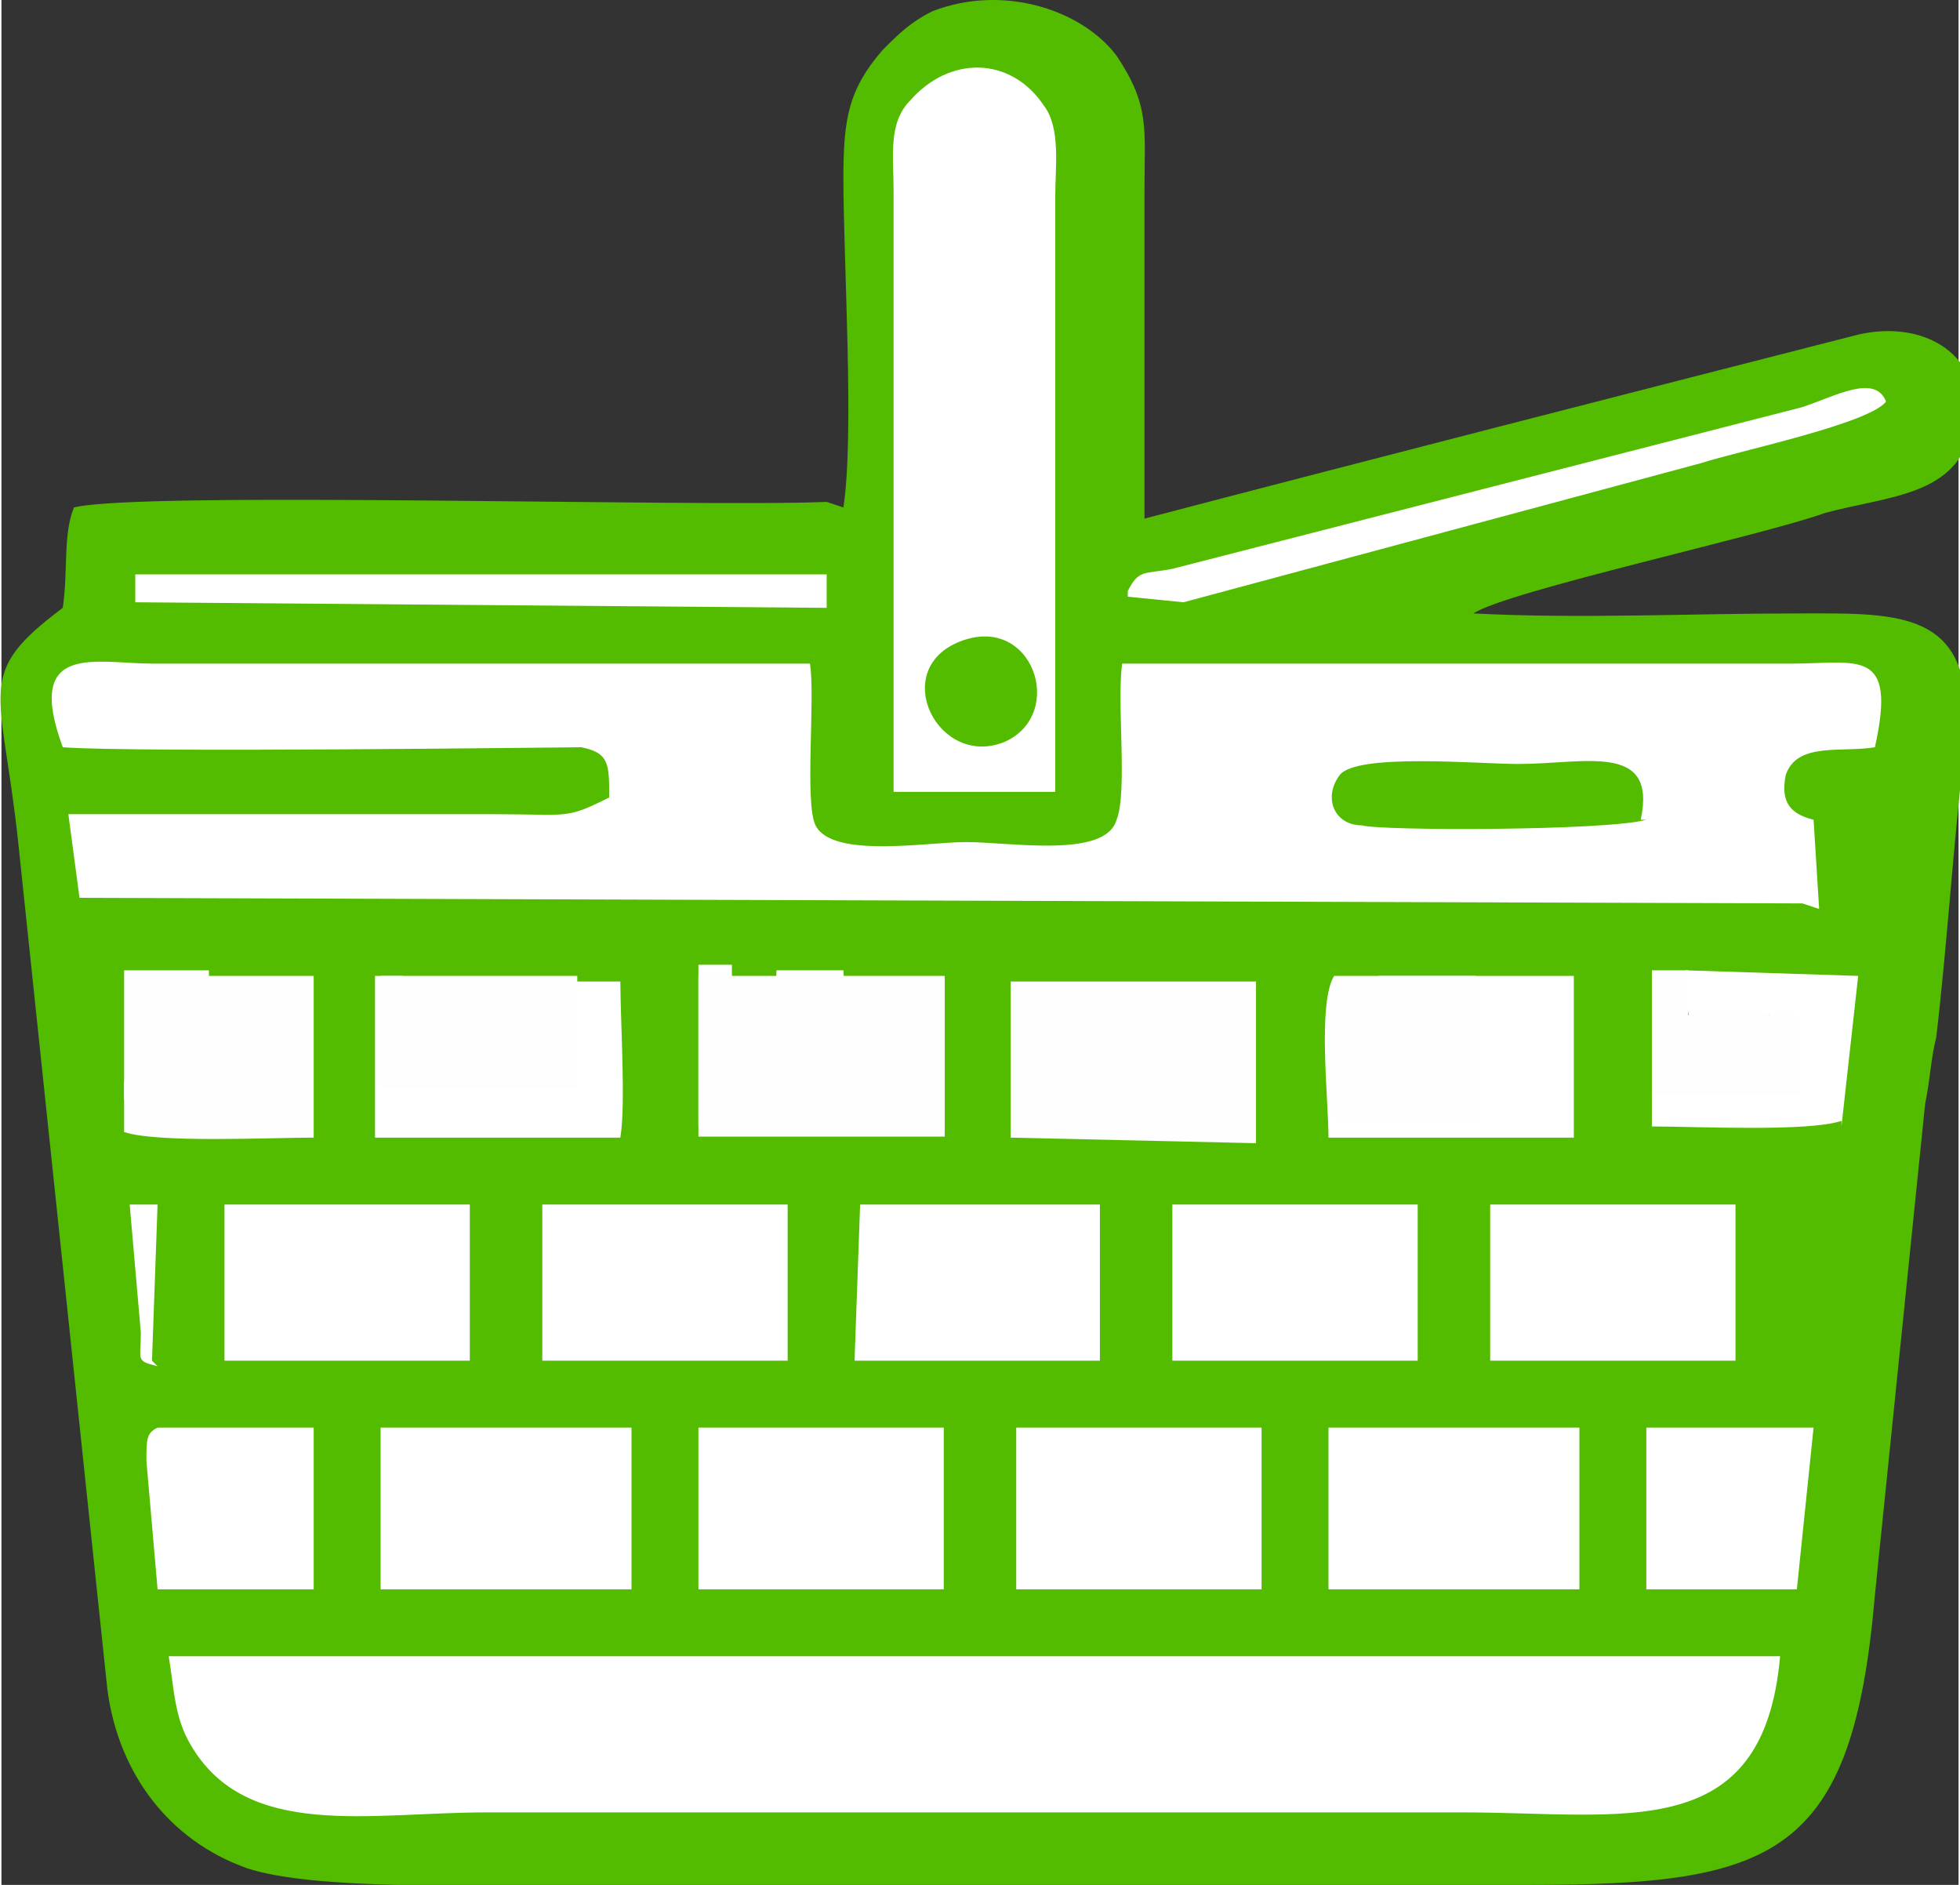
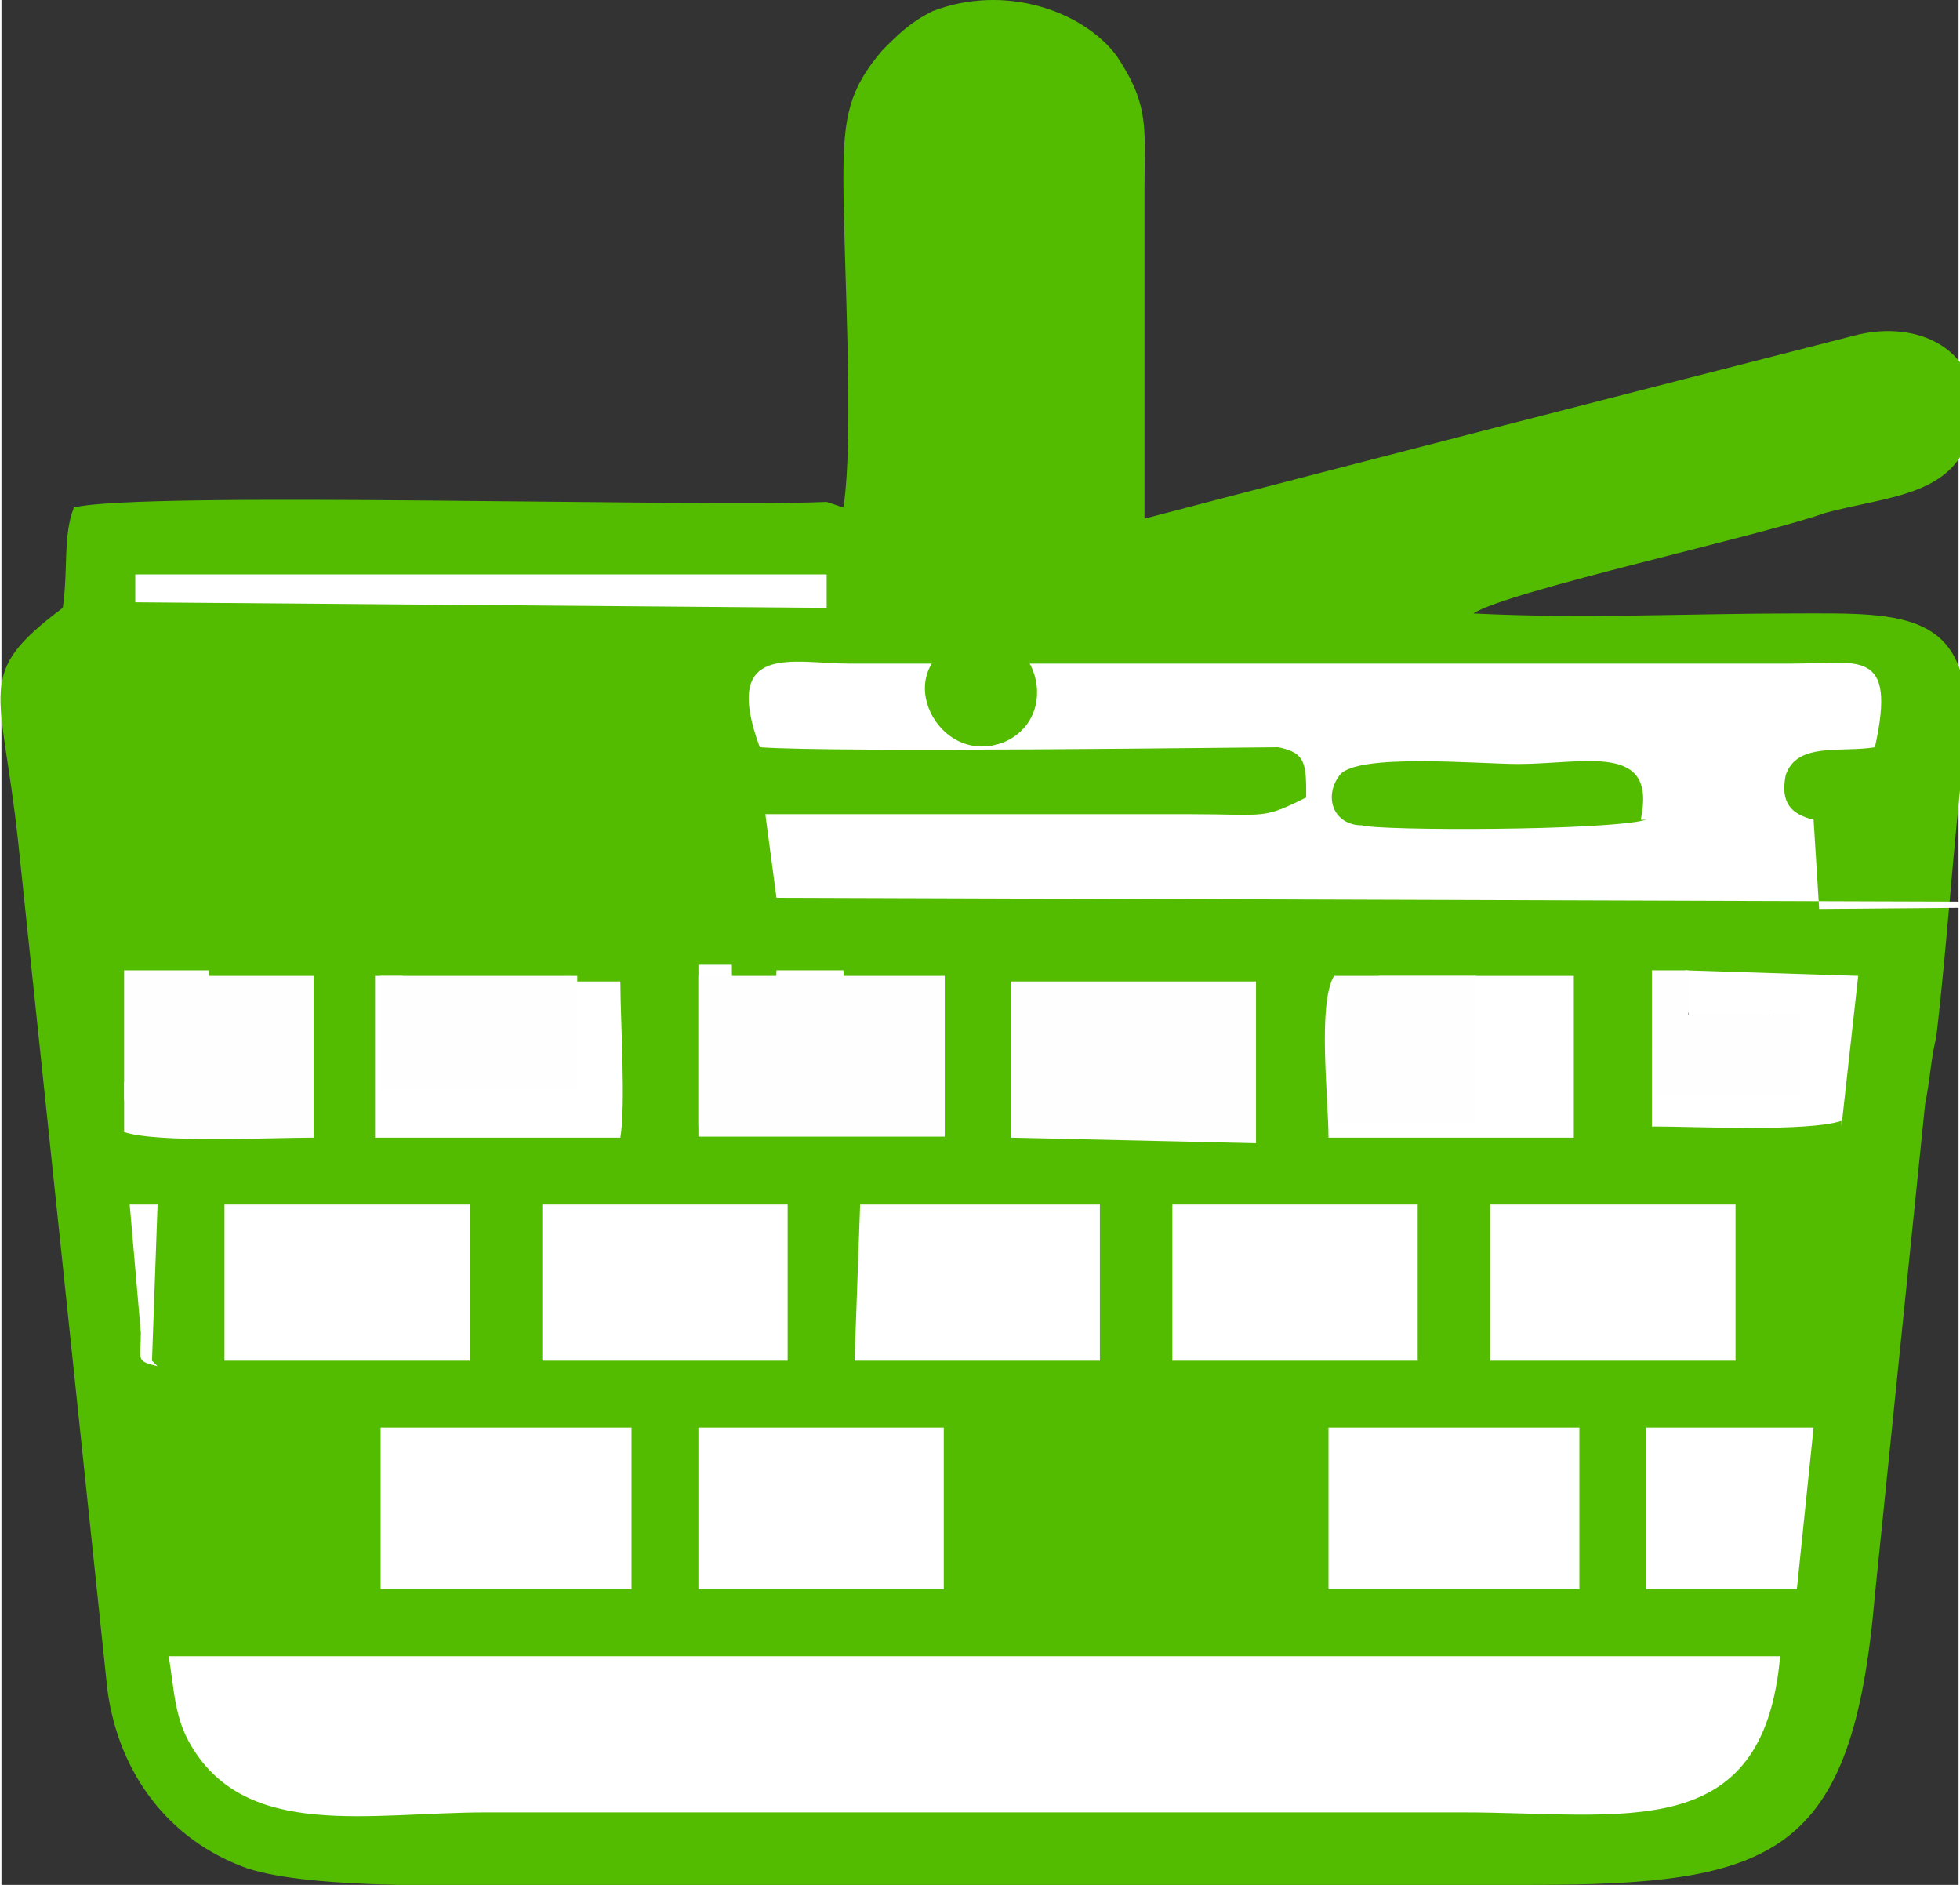
<svg xmlns="http://www.w3.org/2000/svg" xml:space="preserve" width="26mm" height="25mm" version="1.1" style="shape-rendering:geometricPrecision; text-rendering:geometricPrecision; image-rendering:optimizeQuality; fill-rule:evenodd; clip-rule:evenodd" viewBox="0 0 351 338">
  <rect x="0" y="0" width="351" height="338" fill="#333333" stroke="none" />
  <defs>
    <style type="text/css">
   
    .fil2 {fill:#FEFEFE}
    .fil0 {fill:#53BC00}
    .fil1 {fill:white}
   
  </style>
  </defs>
  <g id="Слой_x0020_1">
    <path class="fil0" d="M148 90c-23,1 -123,-2 -135,1 -2,5 -1,11 -2,18 -16,12 -11,14 -8,42l16 152c2,15 11,27 25,32 12,4 41,3 56,3l174 0c44,0 58,-5 62,-52l9 -88c1,-5 1,-8 2,-12 2,-17 3,-34 5,-51 3,-26 -11,-25 -30,-25 -19,0 -39,1 -58,0 6,-4 52,-14 63,-18 11,-3 23,-3 26,-14 4,-13 -7,-21 -20,-18 -43,11 -86,22 -128,33 0,-20 0,-39 0,-59 0,-11 1,-15 -5,-24 -6,-8 -20,-13 -33,-8 -4,2 -6,4 -9,7 -6,7 -7,12 -7,23 0,15 2,46 0,59z" />
-     <path class="fil1" d="M326 163l-1 -16c-4,-1 -6,-3 -5,-8 2,-6 10,-4 16,-5 4,-18 -3,-15 -15,-15l-51 0c-23,0 -46,0 -69,0 -1,7 1,23 -1,28 -2,7 -19,4 -27,4 -7,0 -24,3 -27,-3 -2,-4 0,-23 -1,-29l-101 0c-6,0 -11,0 -17,0 -10,0 -23,-4 -16,15 14,1 89,0 93,0 5,1 5,3 5,9 -8,4 -7,3 -21,3l-76 0 2 15 309 1z" />
+     <path class="fil1" d="M326 163l-1 -16c-4,-1 -6,-3 -5,-8 2,-6 10,-4 16,-5 4,-18 -3,-15 -15,-15l-51 0l-101 0c-6,0 -11,0 -17,0 -10,0 -23,-4 -16,15 14,1 89,0 93,0 5,1 5,3 5,9 -8,4 -7,3 -21,3l-76 0 2 15 309 1z" />
    <path class="fil1" d="M320 297l-290 0c1,6 1,11 4,16 10,17 32,12 53,12 29,0 59,0 88,0 29,0 58,0 87,0 29,0 54,6 57,-28z" />
-     <path class="fil1" d="M160 142l29 0 0 -107c0,-5 1,-12 -2,-16 -6,-9 -17,-9 -24,-1 -4,4 -3,10 -3,16l0 108z" />
    <polygon class="fil1" points="238,285 283,285 283,256 238,256 " />
    <polygon class="fil1" points="125,260 125,285 169,285 169,256 125,256 " />
    <polygon class="fil1" points="68,285 113,285 113,256 68,256 " />
-     <polygon class="fil1" points="182,285 226,285 226,256 182,256 " />
    <polygon class="fil1" points="97,244 141,244 141,216 97,216 " />
    <polygon class="fil2" points="181,204 225,205 225,176 181,176 " />
    <polygon class="fil1" points="153,244 197,244 197,216 154,216 " />
    <polygon class="fil1" points="40,244 84,244 84,216 40,216 " />
    <polygon class="fil1" points="210,244 254,244 254,216 210,216 " />
    <polygon class="fil1" points="267,244 311,244 311,216 267,216 " />
    <path class="fil1" d="M247 175l1 9c2,1 5,2 7,3l0 6c-15,2 -15,-6 -16,-18 -3,5 -1,22 -1,29l44 0 0 -29 -35 0z" />
-     <path class="fil1" d="M29 285l27 0 0 -29 -28 0c-2,1 -2,2 -2,6l2 23z" />
    <polygon class="fil1" points="295,285 322,285 325,256 295,256 " />
    <path class="fil2" d="M22 203c6,2 26,1 34,1l0 -29 -24 0c1,4 5,9 1,14 -3,4 -7,4 -11,5l0 9z" />
    <path class="fil1" d="M169 194c-17,-3 -17,-2 -18,-20l-12 0c0,3 -1,7 1,9 5,5 7,-2 7,9 -15,0 -16,-5 -16,-19l-6 0 0 29 44 0 0 -9z" />
    <path class="fil1" d="M102 175l-1 16c-6,3 -15,5 -22,2 -8,-3 -6,-9 -7,-18l-5 0 0 29 44 0c1,-6 0,-21 0,-28l-10 0z" />
    <path class="fil1" d="M330 202l3 -27 -31 -1c-1,21 13,9 15,8l5 2c-1,11 -18,11 -26,4l0 14c8,0 28,1 34,-1z" />
-     <path class="fil1" d="M202 107l10 1 93 -25c6,-2 30,-7 33,-11 -2,-5 -9,-1 -15,1l-113 29c-5,1 -6,0 -8,4z" />
    <polygon class="fil1" points="24,103 24,108 148,109 148,103 " />
    <path class="fil0" d="M294 147c3,-14 -10,-10 -22,-10 -7,0 -29,-2 -32,2 -3,4 -1,9 4,9 3,1 44,1 51,-1z" />
    <path class="fil0" d="M172 115c-13,5 -4,23 8,18 11,-5 5,-23 -8,-18z" />
    <path class="fil1" d="M27 244l1 -28 -5 0 2 23c0,5 -1,5 3,6z" />
    <rect class="fil2" x="125" y="175" width="44.177" height="28.821" />
    <rect class="fil2" x="68" y="175" width="35.272" height="20.112" />
    <rect class="fil2" x="22" y="174" width="15.207" height="23.223" />
    <rect class="fil2" x="239" y="175" width="25.447" height="26.165" />
    <rect class="fil2" x="296" y="182" width="26.509" height="14.302" />
    <rect class="fil2" x="296" y="174" width="6.498" height="8.134" />
  </g>
</svg>